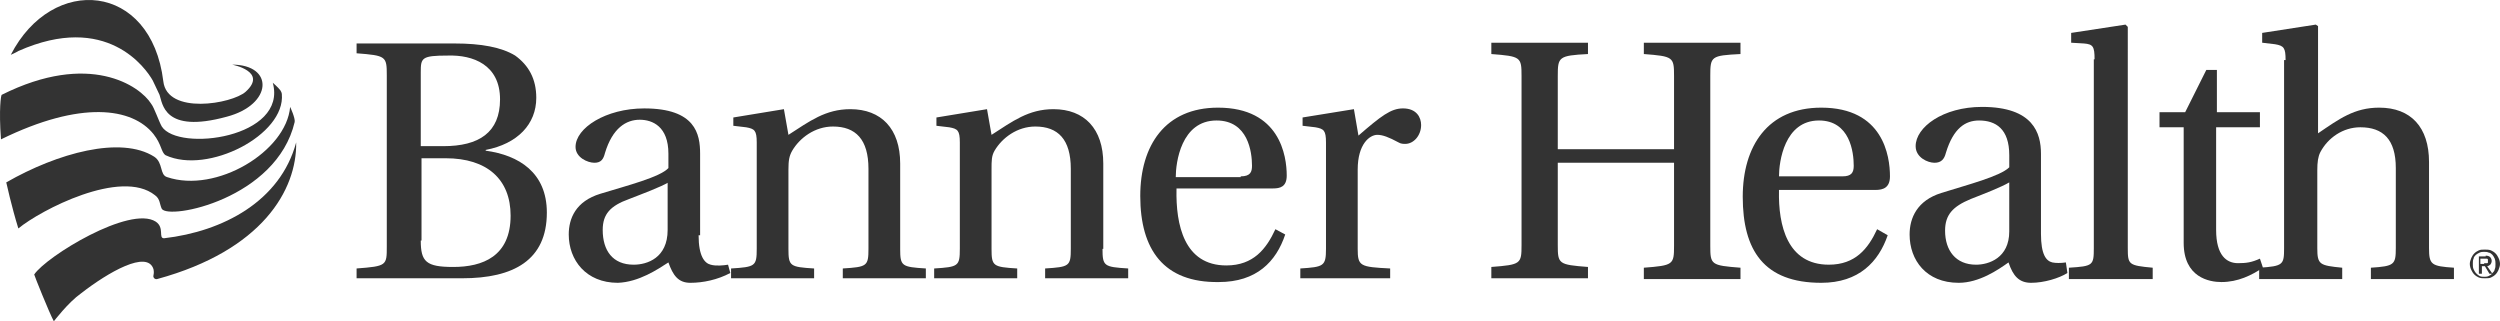
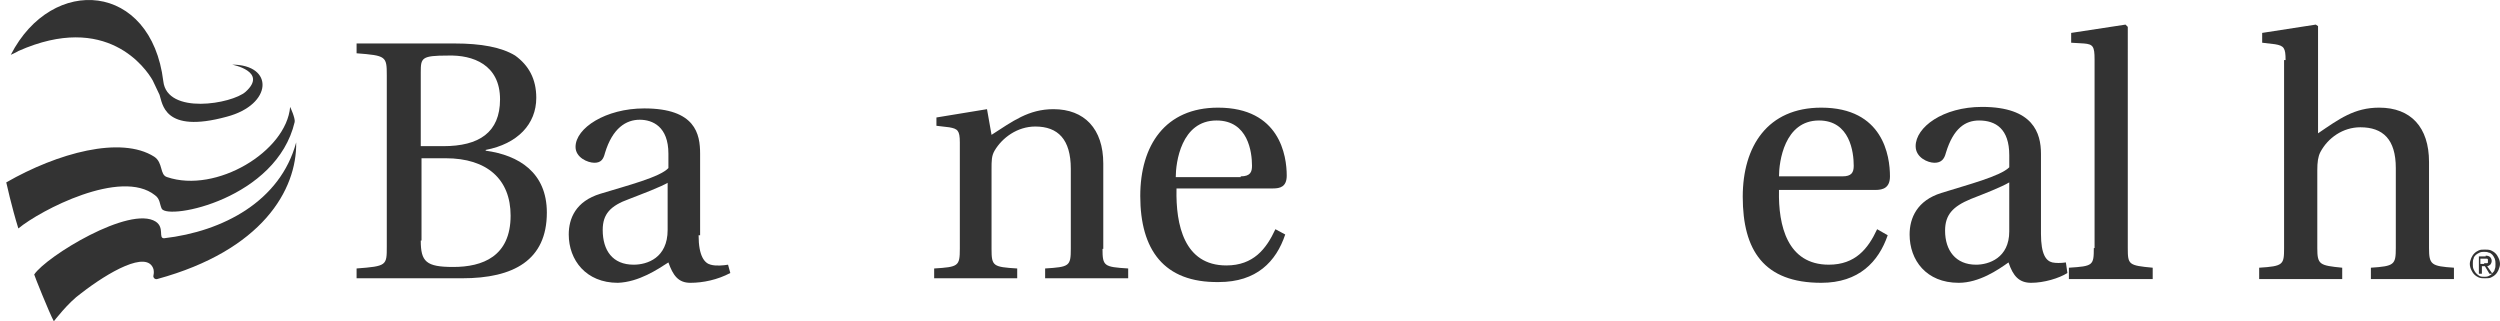
<svg xmlns="http://www.w3.org/2000/svg" id="b" width="311.224" height="40" viewBox="0 0 311.224 40">
  <defs>
    <style>.d{fill:#333;}</style>
  </defs>
  <g id="c">
    <g>
      <path class="d" d="M307.653,32.105c.094-.188,.188-.376,.376-.564,.188-.188,.376-.282,.564-.376,.188-.094,.47-.094,.752-.094s.47,0,.752,.094c.188,.094,.376,.188,.564,.376s.282,.376,.376,.564c.094,.188,.188,.47,.188,.752s-.094,.47-.188,.752c-.094,.188-.188,.376-.376,.564-.188,.188-.376,.282-.564,.376-.188,.094-.47,.094-.752,.094s-.47,0-.752-.094c-.188-.094-.376-.188-.564-.376s-.282-.376-.376-.564c-.094-.188-.188-.47-.188-.752,0-.282,.094-.47,.188-.752Zm.282,1.41c.094,.188,.188,.376,.282,.47,.094,.094,.282,.282,.47,.376,.188,.094,.376,.094,.564,.094s.376,0,.564-.094,.376-.188,.47-.376c.094-.094,.282-.282,.282-.47,.094-.188,.094-.376,.094-.658,0-.188,0-.376-.094-.658-.094-.188-.188-.376-.282-.47-.094-.094-.282-.282-.47-.282-.188-.094-.376-.094-.564-.094s-.376,0-.564,.094-.376,.188-.47,.282-.282,.282-.282,.47c-.094,.188-.094,.376-.094,.658,0,.188,0,.47,.094,.658Zm1.504-1.692c.282,0,.47,.094,.564,.188,.094,.094,.188,.282,.188,.47s-.094,.376-.188,.47-.282,.188-.376,.188l.658,.94h-.376l-.564-.94h-.376v.94h-.376v-2.162h.846v-.094Zm-.188,.94h.376c.094,0,.094-.094,.094-.094v-.376l-.094-.094h-.846v.658h.47v-.094Z" />
      <g>
        <g>
          <path class="d" d="M2.284,28.439c2.726-2.256,12.782-7.519,17.012-4.135,.658,.47,.564,1.128,.846,1.692,.846,1.41,14.286-1.222,16.542-10.809,.094-.47-.564-1.88-.564-1.88-.47,5.545-9.211,10.809-15.32,8.741-.94-.282-.47-1.786-1.598-2.538-4.135-2.632-12.031-.47-18.422,3.196,0,0,.658,3.008,1.504,5.733Z" />
          <path class="d" d="M6.701,40s1.786-2.35,3.384-3.478c3.384-2.632,8.271-5.451,9.023-3.008,0,0,.094,.376,0,.752-.094,.282,.188,.564,.47,.47,13.064-3.572,17.388-11.091,17.294-17.012-1.974,7.331-9.117,11.091-16.448,11.937-.752,0,.094-1.316-1.034-2.068-3.196-2.068-13.628,4.323-15.132,6.579,0,.094,1.88,4.793,2.444,5.827Z" />
-           <path class="d" d="M.122,17.349c9.963-4.887,16.354-3.948,18.986-.658,1.034,1.316,.94,2.256,1.504,2.632,5.263,2.444,14.944-2.538,14.474-7.613,0-.188-.188-.47-.188-.47-.282-.376-.94-.94-.94-.94,1.88,6.861-11.749,8.647-13.816,5.451-.376-.658-.94-2.35-1.316-2.82-1.41-2.256-7.707-6.579-18.61-1.128-.094,0-.376,1.786-.094,5.545Z" />
          <path class="d" d="M28.883,8.044s4.511,.846,1.692,3.384c-1.692,1.504-9.775,2.914-10.245-1.316C18.826-2.201,6.513-3.235,1.344,6.822c0,0,.658-.282,.94-.47,10.997-4.887,15.884,2.162,16.73,3.666,.282,.564,.564,1.222,.846,1.786,.376,1.034,.47,4.887,8.365,2.726,5.733-1.504,5.921-6.485,.658-6.485" />
        </g>
        <g>
          <g>
            <path class="d" d="M44.391,34.643v-1.222c3.76-.282,3.76-.376,3.76-2.726V9.36c0-2.35-.094-2.444-3.76-2.726v-1.222h12.219c3.29,0,5.827,.47,7.519,1.504,1.692,1.222,2.632,2.914,2.632,5.263,0,3.29-2.35,5.733-6.297,6.485v.094c4.135,.564,7.613,2.726,7.613,7.707,0,5.921-4.135,8.177-10.527,8.177h-13.158Zm7.989-16.448h2.82c4.417,0,7.049-1.692,7.049-5.827,0-4.323-3.384-5.545-6.485-5.451-3.29,0-3.384,.282-3.384,2.068v9.211Zm0,11.749c0,2.632,.658,3.29,4.042,3.29,3.666,0,7.143-1.316,7.143-6.391,0-4.511-2.914-7.143-8.083-7.143h-3.008v10.245h-.094Z" />
            <path class="d" d="M86.968,29.285c0,2.632,.752,3.478,1.504,3.666,.658,.188,1.598,.094,2.162,0l.282,1.034c-1.598,.846-3.384,1.222-4.981,1.222-1.504,0-2.162-.94-2.726-2.538-1.316,.846-3.666,2.444-6.297,2.538-3.948,0-6.109-2.82-6.109-6.015,0-1.974,.846-4.135,3.948-5.075,3.384-1.034,7.425-2.068,8.459-3.196v-1.786c0-3.384-1.974-4.229-3.572-4.229-1.692,0-3.384,1.034-4.323,4.135-.188,.752-.47,1.222-1.316,1.222s-2.35-.658-2.35-1.974c0-2.35,3.76-4.793,8.553-4.793,6.391,0,6.955,3.196,6.955,5.639v10.151h-.188Zm-3.76-6.579c-.94,.564-3.196,1.41-4.887,2.068-2.35,.846-3.29,1.88-3.29,3.854,0,2.538,1.222,4.323,3.854,4.323,1.692,0,4.229-.846,4.229-4.323v-5.921h.094Z" />
-             <path class="d" d="M112.062,30.977c0,2.162,.188,2.256,3.196,2.444v1.222h-10.339v-1.222c3.008-.188,3.196-.282,3.196-2.444v-9.963c0-3.666-1.598-5.263-4.417-5.263-2.256,0-4.135,1.41-5.075,3.008-.376,.658-.47,1.222-.47,2.35v9.869c0,2.162,.188,2.256,3.196,2.444v1.222h-10.339v-1.222c3.008-.188,3.196-.282,3.196-2.444v-13.252c0-1.504-.282-1.692-1.316-1.88l-1.598-.188v-1.034l6.297-1.034,.564,3.196c2.632-1.692,4.605-3.196,7.707-3.196,3.854,0,6.203,2.444,6.203,6.767v10.621Z" />
            <path class="d" d="M137.251,30.977c0,2.162,.188,2.256,3.196,2.444v1.222h-10.339v-1.222c3.008-.188,3.196-.282,3.196-2.444v-9.963c0-3.666-1.598-5.263-4.417-5.263-2.256,0-4.135,1.41-5.075,3.008-.376,.658-.376,1.222-.376,2.35v9.869c0,2.162,.188,2.256,3.196,2.444v1.222h-10.339v-1.222c3.008-.188,3.196-.282,3.196-2.444v-13.252c0-1.504-.282-1.692-1.316-1.88l-1.598-.188v-1.034l6.297-1.034,.564,3.196c2.632-1.692,4.605-3.196,7.707-3.196,3.854,0,6.203,2.444,6.203,6.767v10.621h-.094Z" />
            <path class="d" d="M146.462,23.552c-.094,4.417,.94,9.493,6.203,9.493,3.384,0,4.981-2.068,6.109-4.511l1.222,.658c-1.128,3.384-3.572,5.921-8.271,5.921-6.861,.094-9.775-4.042-9.775-10.715,0-6.297,3.102-10.997,9.681-10.997,7.707,0,8.553,6.015,8.553,8.459,0,1.41-.846,1.598-1.692,1.598h-12.031v.094Zm7.989-1.598c1.222,0,1.41-.564,1.41-1.316,0-1.692-.47-5.639-4.417-5.639-4.417,0-5.075,5.263-5.075,7.049h8.083v-.094Z" />
-             <path class="d" d="M169.114,16.879c2.82-2.444,4.042-3.384,5.545-3.384,1.692,0,2.256,1.128,2.256,2.068,0,1.316-.94,2.35-1.974,2.35-.188,0-.564,0-.846-.188-1.222-.658-1.974-.94-2.632-.94-.94,0-2.444,1.128-2.444,4.323v9.869c0,2.162,.282,2.256,4.042,2.444v1.222h-11.185v-1.222c2.914-.188,3.196-.282,3.196-2.444v-13.252c0-1.504-.282-1.692-1.316-1.88l-1.598-.188v-1.034l6.391-1.034,.564,3.29Z" />
          </g>
          <g>
-             <path class="d" d="M193.927,20.168v10.339c0,2.35,.094,2.444,3.76,2.726v1.41h-12.031v-1.41c3.666-.282,3.76-.376,3.76-2.726V9.454c0-2.35-.094-2.444-3.76-2.726v-1.41h12.031v1.41c-3.666,.188-3.76,.376-3.76,2.726v9.117h14.474V9.454c0-2.35-.094-2.444-3.76-2.726v-1.41h12.031v1.41c-3.666,.188-3.76,.282-3.76,2.726V30.601c0,2.35,.094,2.444,3.76,2.726v1.41h-12.031v-1.41c3.666-.282,3.76-.376,3.76-2.726v-10.339h-14.474v-.094Z" />
            <path class="d" d="M221.465,23.74c-.094,4.323,1.034,9.211,6.203,9.211,3.29,0,4.887-1.974,6.015-4.417l1.316,.752c-1.128,3.29-3.572,5.921-8.271,5.921-7.143,0-9.775-4.042-9.775-10.715,0-6.297,3.102-11.091,9.775-11.091,7.707,0,8.553,6.015,8.553,8.553,0,1.41-.846,1.692-1.786,1.692h-12.031v.094Zm7.895-1.786c1.128,0,1.41-.47,1.41-1.316,0-1.692-.47-5.639-4.323-5.639-4.323,0-4.981,5.169-4.981,6.955h7.895Z" />
            <path class="d" d="M254.079,29.097c0,2.632,.658,3.384,1.41,3.572,.47,.094,1.034,.094,1.692,0l.188,1.316c-1.034,.658-2.914,1.222-4.511,1.222-1.504,0-2.256-.846-2.82-2.538-1.316,.94-3.666,2.538-6.203,2.538-4.041,0-6.109-2.82-6.109-6.015,0-2.068,.94-4.229,3.948-5.169,3.29-1.034,7.331-2.068,8.459-3.196v-1.504c0-3.29-1.692-4.323-3.76-4.323-1.692,0-3.196,.94-4.135,4.042-.188,.752-.564,1.222-1.41,1.222s-2.35-.658-2.35-2.068c0-2.35,3.384-4.887,8.271-4.887,6.391,0,7.331,3.29,7.331,5.827v9.963Zm-3.948-6.391c-.94,.564-3.102,1.41-4.793,2.068-2.256,.94-3.196,1.974-3.196,3.948,0,2.444,1.316,4.229,3.854,4.229,1.598,0,4.135-.846,4.135-4.135v-6.109Z" />
-             <path class="d" d="M260.752,7.386c0-1.598-.188-1.88-1.316-1.974l-1.598-.094v-1.222l6.767-1.034,.282,.282V30.883c0,2.068,.094,2.162,3.102,2.444v1.41h-10.433v-1.41c3.008-.188,3.102-.282,3.102-2.444V7.386h.094Z" />
-             <path class="d" d="M275.885,15.845v12.782c0,3.196,1.316,4.135,2.726,4.135,1.034,0,1.692-.094,2.726-.564l.376,1.128c-1.41,.94-3.102,1.786-5.169,1.786-1.504,0-4.699-.564-4.699-4.887V15.845h-3.008v-1.88h3.196l2.632-5.263h1.316v5.263h5.357v1.88h-5.451Z" />
+             <path class="d" d="M260.752,7.386c0-1.598-.188-1.88-1.316-1.974l-1.598-.094v-1.222l6.767-1.034,.282,.282V30.883c0,2.068,.094,2.162,3.102,2.444v1.41h-10.433v-1.41c3.008-.188,3.102-.282,3.102-2.444h.094Z" />
            <path class="d" d="M284.531,7.48c0-1.504-.188-1.786-1.316-1.974l-1.598-.188v-1.222l6.673-1.034,.282,.188v13.346c2.632-1.786,4.511-3.196,7.613-3.196,3.948,0,6.203,2.444,6.203,6.767v10.715c0,2.068,.282,2.256,3.102,2.444v1.41h-10.339v-1.41c2.914-.188,3.102-.376,3.102-2.444v-9.963c0-3.572-1.598-5.075-4.417-5.075-2.162,0-4.041,1.316-4.981,3.102-.282,.564-.376,1.222-.376,2.256v9.681c0,2.068,.282,2.162,3.102,2.444v1.41h-10.339v-1.41c3.008-.188,3.102-.376,3.102-2.444V7.48h.188Z" />
          </g>
        </g>
      </g>
    </g>
  </g>
</svg>